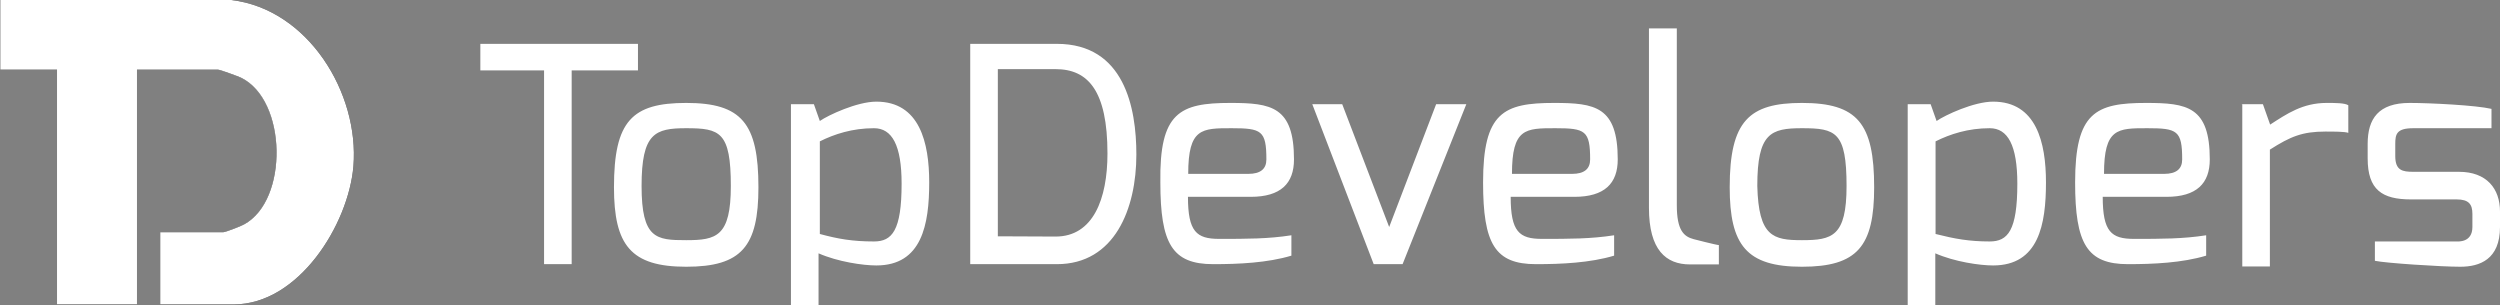
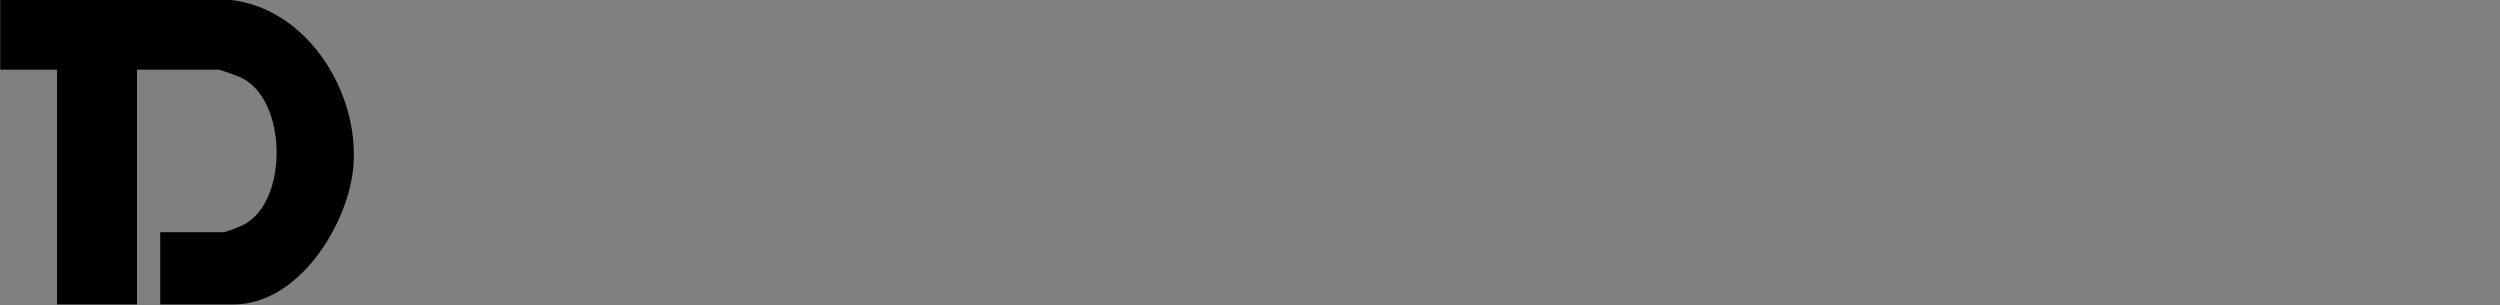
<svg xmlns="http://www.w3.org/2000/svg" version="1.1" id="uuid-c2732969-4e5b-4975-803d-9f327c48f2af" x="0px" y="0px" viewBox="0 0 969.1 118.3" style="enable-background:new 0 0 969.1 118.3;" xml:space="preserve">
  <rect x="0" y="0" width="969.1" height="118.3" fill="#808080" stroke="none" />
  <style type="text/css">
	.st0{fill:#FFFFFF;}
</style>
  <path d="M89.6,0H0.1v27h22v91h31V27h31.5c0.8,0,7.6,2.5,8.9,3.1c17.8,8.5,18.4,47.6,1.2,56.9c-1.2,0.7-7.2,3-8,3H62.1v28h28.5  c25.2,0,44.5-31,46.4-53.6C139.3,36,119.4,3.5,89.6,0z" />
-   <path class="st0" d="M89.6,0c29.8,3.5,49.7,36,47.4,64.4C135.1,87,115.8,118,90.6,118H62.1V90h24.5c0.8,0,6.8-2.3,8-3  c17.3-9.3,16.7-48.3-1.2-56.9c-1.3-0.6-8.1-3.1-8.9-3.1H53.1v91h-31V27h-22V0H89.6z" />
-   <path class="st0" d="M186.2,17h61.1v10.3h-25.7v75.1h-10.7V27.3h-24.7L186.2,17L186.2,17z M266,39.9c21.5,0,28,7.9,28,32.7  c0,22.9-6.5,30.8-28,30.8s-28-8.4-28-30.8C238,46.9,245,39.9,266,39.9z M266,93.1c11.7,0,17.3-1.4,17.3-21c0-21-4.2-22.4-17.3-22.4  c-12.1,0-17.3,1.9-17.3,22.4S254.4,93.1,266,93.1z M307.1,40.4h8.4l2.3,6.5c3.3-2.3,14.5-7.5,21.9-7.5c16.8,0,20.5,15.9,20.5,31.3  c0,16.3-2.8,32.2-20.5,32.2c-5.1,0-14.9-1.4-22.4-4.7v35h-10.7V40.4H307.1L307.1,40.4z M338.8,93.6c7,0,10.7-4.2,10.7-22.4  c0-14.9-3.7-21.5-10.7-21.5c-8.4,0-15.4,2.3-21,5.1v35.9C324.8,92.6,330.4,93.6,338.8,93.6L338.8,93.6z M376.1,17h33.6  c26.1,0,30.8,24.7,30.8,42.9c0,21-8.4,42.5-30.8,42.5h-33.6V17z M409.2,91.7c14.5,0,20.1-14.5,20.1-32.2c0-24.3-7.5-32.7-20.1-32.7  h-22.4v64.8L409.2,91.7L409.2,91.7z M476.9,39.9c15.9,0,24.7,1.4,24.7,21.9c0,9.3-5.1,14.5-16.8,14.5h-24.3  c0,13.5,3.3,16.3,12.1,16.3c10.7,0,19.1,0,28-1.4v7.9c-9.3,2.8-20.5,3.3-30.3,3.3c-15.9,0-20.5-7.9-20.5-31.7  C449.4,43.6,457.3,39.9,476.9,39.9L476.9,39.9z M483.9,67.4c4.7,0,7-1.9,7-5.6c0-11.2-1.9-12.1-13.5-12.1s-16.8,0-16.8,17.7  C460.6,67.4,483.9,67.4,483.9,67.4z M520.3,40.4L538.5,88l18.2-47.6h11.7l-24.7,62h-11.2l-23.8-62H520.3z M602.4,39.9  c15.9,0,24.7,1.4,24.7,21.9c0,9.3-5.1,14.5-16.8,14.5h-24.7c0,13.5,3.3,16.3,12.1,16.3c10.7,0,19.1,0,28-1.4v7.9  c-9.3,2.8-20.5,3.3-30.3,3.3c-15.9,0-20.5-7.9-20.5-31.7C574.9,43.6,582.8,39.9,602.4,39.9L602.4,39.9z M609.4,67.4  c4.7,0,7-1.9,7-5.6c0-11.2-1.9-12.1-13.5-12.1s-16.8,0-16.8,17.7C586.1,67.4,609.4,67.4,609.4,67.4z M639.3,11H650v68.6  c0,9.8,2.8,12.1,6.5,13.1c0,0,8.9,2.3,9.8,2.3v7.5h-11.2c-9.3,0-15.9-5.6-15.9-21.9V11H639.3z M698.5,39.9c21.5,0,28,7.9,28,32.7  c0,22.9-6.5,30.8-28,30.8s-28-8.4-28-30.8C670.5,46.9,678,39.9,698.5,39.9z M698.5,93.1c11.7,0,17.3-1.4,17.3-21  c0-21-4.2-22.4-17.3-22.4c-12.1,0-17.3,1.9-17.3,22.4C681.7,91.7,687.3,93.1,698.5,93.1z M740,40.4h8.4l2.3,6.5  c3.3-2.3,14.5-7.5,21.9-7.5c16.8,0,20.5,15.9,20.5,31.3c0,16.3-2.8,32.2-20.5,32.2c-5.1,0-14.9-1.4-22.4-4.7v35h-10.7V40.4H740  L740,40.4z M771.3,93.6c7,0,10.7-4.2,10.7-22.4c0-14.9-3.7-21.5-10.7-21.5c-8.4,0-15.4,2.3-21,5.1v35.9  C757.8,92.6,763.4,93.6,771.3,93.6L771.3,93.6z M831.9,39.9c15.9,0,24.7,1.4,24.7,21.9c0,9.3-5.1,14.5-16.8,14.5h-24.7  c0,13.5,3.3,16.3,12.1,16.3c10.7,0,19.1,0,28-1.4v7.9c-9.3,2.8-20.5,3.3-30.3,3.3c-15.9,0-20.5-7.9-20.5-31.7  C804.4,43.6,812.3,39.9,831.9,39.9L831.9,39.9z M838.9,67.4c4.7,0,7-1.9,7-5.6c0-11.2-1.9-12.1-13.5-12.1s-16.8,0-16.8,17.7  C815.6,67.4,838.9,67.4,838.9,67.4z M868.8,40.4h8.4l2.8,7.9c6.5-4.2,12.6-8.4,21.9-8.4c3.3,0,7,0,8.4,0.9v10.7  c-1.4-0.5-5.6-0.5-8.9-0.5c-8.9,0-13.5,1.9-21.5,7v45.3h-10.7v-63L868.8,40.4L868.8,40.4z M917.8,55.8c0-9.8,4.2-15.9,16.3-15.9  c7.9,0,25.7,0.9,31.7,2.3v7.5h-30.3c-6.5,0-7,2.3-7,6.1v4.7c0,5.6,2.8,6.1,7,6.1h17.7c10.7,0,15.9,6.5,15.9,15.4v6  c0,12.6-7.9,15.4-15.4,15.4s-28.9-1.4-33.1-2.3v-7.5h31.7c0.5,0,6.1,0.5,6.1-5.6v-5.1c0-3.7-1.4-5.6-6.1-5.6h-17.7  c-11.2,0-16.8-3.7-16.8-15.9L917.8,55.8L917.8,55.8L917.8,55.8z" />
</svg>